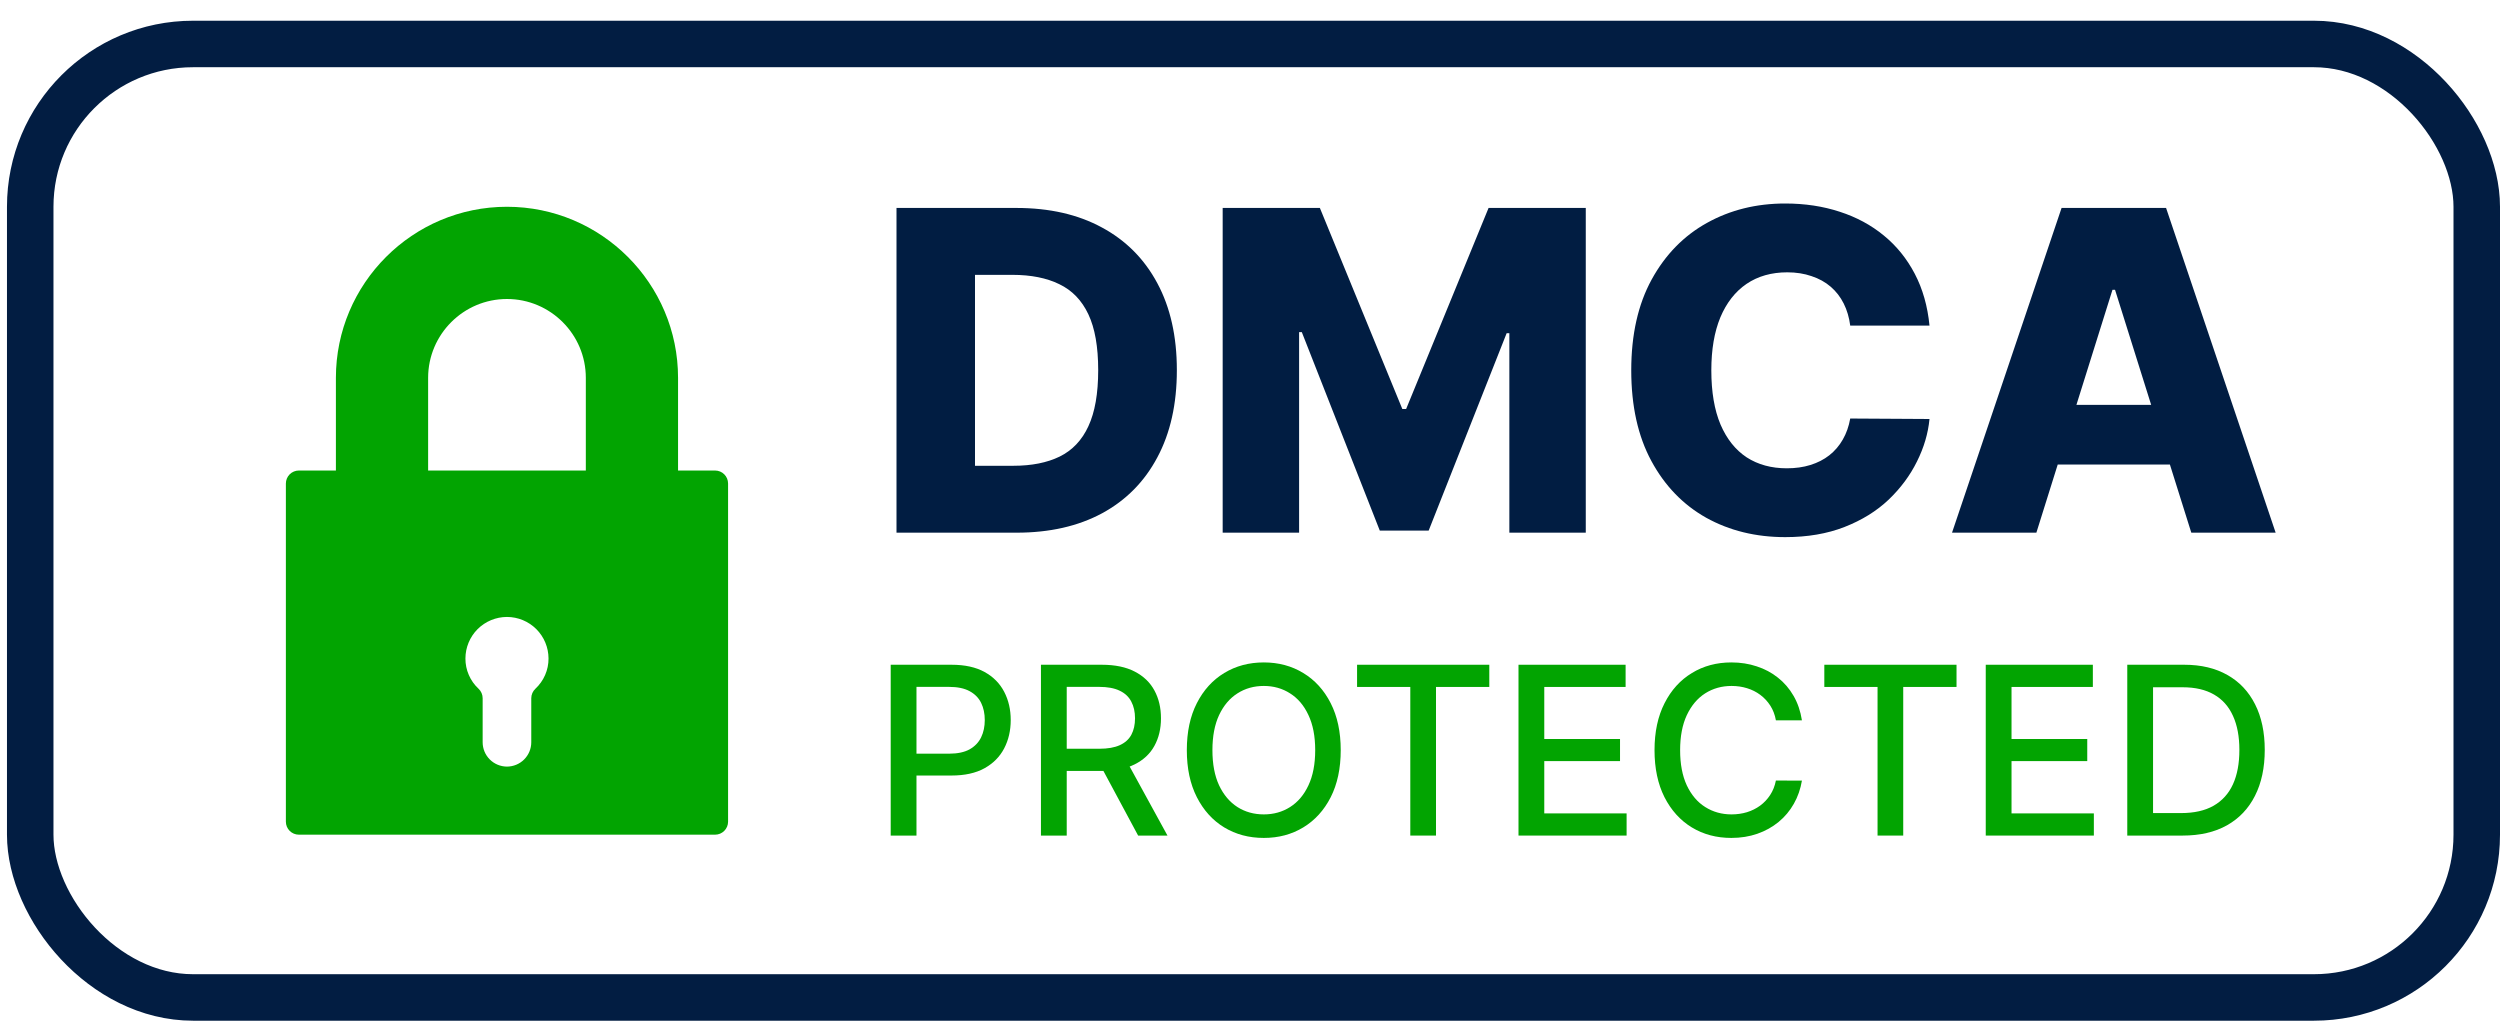
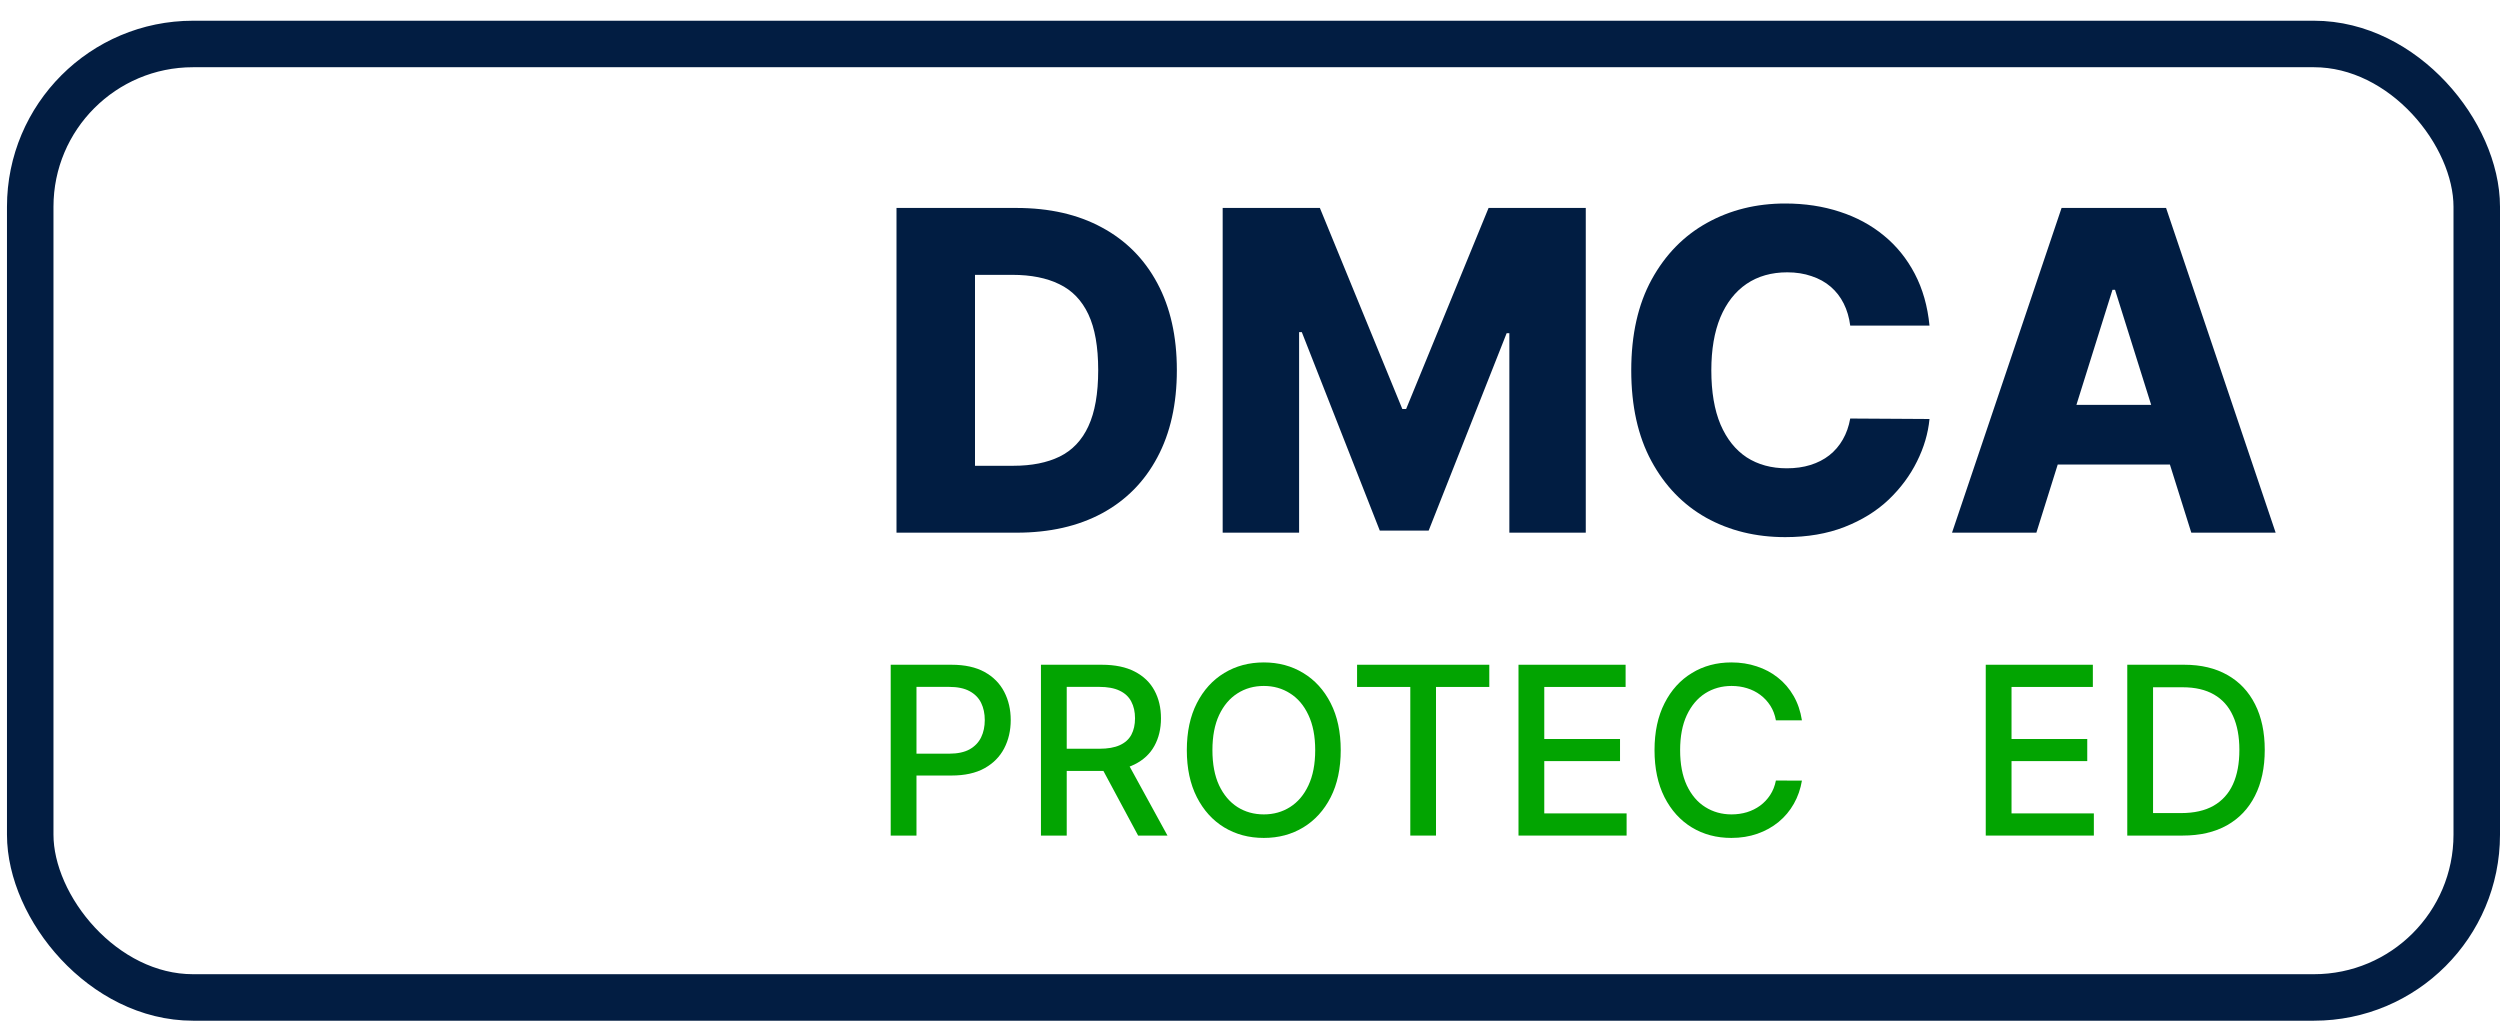
<svg xmlns="http://www.w3.org/2000/svg" width="100" height="41" viewBox="0 0 100 41" fill="none">
  <rect x="1.209" y="1.759" width="97.861" height="38.139" rx="6.512" stroke="#021D42" stroke-width="1.86" />
  <g clip-path="url(#clip0_11498_3726)">
    <path d="M28.603 18.821H27.122V15.114C27.122 11.341 24.052 8.271 20.279 8.271C16.505 8.271 13.436 11.341 13.436 15.114V18.821H11.955C11.817 18.821 11.685 18.876 11.587 18.973C11.49 19.071 11.435 19.203 11.435 19.341V32.868C11.435 33.005 11.49 33.138 11.587 33.235C11.685 33.333 11.817 33.387 11.955 33.387H28.603C28.741 33.387 28.873 33.333 28.97 33.235C29.068 33.138 29.123 33.005 29.123 32.868V19.341C29.123 19.053 28.89 18.821 28.603 18.821ZM19.142 27.55C18.975 27.395 18.843 27.208 18.753 27C18.662 26.792 18.616 26.567 18.617 26.34C18.618 25.899 18.793 25.477 19.104 25.165C19.416 24.854 19.838 24.679 20.279 24.678C20.719 24.679 21.142 24.854 21.453 25.165C21.765 25.477 21.94 25.899 21.941 26.34C21.942 26.567 21.896 26.792 21.805 27C21.715 27.208 21.582 27.395 21.416 27.55C21.364 27.598 21.322 27.657 21.294 27.722C21.266 27.788 21.251 27.858 21.251 27.929V29.691C21.251 29.949 21.148 30.196 20.966 30.378C20.784 30.561 20.536 30.663 20.279 30.664C20.021 30.663 19.774 30.561 19.591 30.378C19.409 30.196 19.306 29.949 19.306 29.691V27.929C19.306 27.858 19.292 27.788 19.263 27.722C19.235 27.657 19.194 27.598 19.142 27.55ZM20.279 11.96C22.018 11.96 23.433 13.375 23.433 15.114V18.821H17.125V15.114C17.125 13.375 18.54 11.96 20.279 11.96Z" fill="#02A401" />
  </g>
  <path d="M40.662 21.307H35.86V8.318H40.655C41.979 8.318 43.118 8.578 44.074 9.098C45.034 9.614 45.774 10.358 46.294 11.33C46.814 12.299 47.074 13.457 47.074 14.806C47.074 16.159 46.814 17.322 46.294 18.294C45.778 19.267 45.04 20.013 44.08 20.533C43.12 21.049 41.981 21.307 40.662 21.307ZM39 18.631H40.541C41.268 18.631 41.884 18.508 42.387 18.263C42.894 18.013 43.277 17.61 43.535 17.051C43.797 16.489 43.928 15.741 43.928 14.806C43.928 13.872 43.797 13.127 43.535 12.573C43.273 12.015 42.886 11.614 42.374 11.368C41.867 11.119 41.241 10.994 40.497 10.994H39V18.631Z" fill="#011D42" />
  <path d="M48.907 8.318H52.795L56.093 16.36H56.245L59.543 8.318H63.431V21.307H60.374V13.328H60.266L57.146 21.225H55.192L52.072 13.284H51.964V21.307H48.907V8.318Z" fill="#011D42" />
  <path d="M77.18 13.024H74.009C73.967 12.698 73.88 12.404 73.749 12.142C73.618 11.88 73.444 11.656 73.229 11.47C73.013 11.284 72.757 11.142 72.461 11.045C72.169 10.944 71.846 10.893 71.491 10.893C70.861 10.893 70.317 11.047 69.861 11.356C69.408 11.665 69.06 12.111 68.814 12.694C68.573 13.278 68.453 13.984 68.453 14.812C68.453 15.675 68.575 16.398 68.821 16.982C69.07 17.561 69.419 17.998 69.867 18.294C70.32 18.586 70.855 18.732 71.472 18.732C71.819 18.732 72.134 18.688 72.417 18.599C72.704 18.51 72.956 18.381 73.172 18.212C73.391 18.039 73.571 17.829 73.711 17.584C73.855 17.335 73.954 17.053 74.009 16.741L77.18 16.76C77.125 17.335 76.958 17.901 76.679 18.459C76.404 19.017 76.026 19.527 75.544 19.988C75.062 20.445 74.474 20.808 73.781 21.079C73.091 21.349 72.301 21.485 71.408 21.485C70.233 21.485 69.18 21.227 68.25 20.711C67.324 20.191 66.592 19.434 66.055 18.44C65.518 17.447 65.25 16.237 65.25 14.812C65.25 13.383 65.523 12.172 66.068 11.178C66.614 10.184 67.351 9.43 68.282 8.914C69.212 8.398 70.254 8.14 71.408 8.14C72.195 8.14 72.922 8.25 73.59 8.47C74.258 8.686 74.846 9.003 75.353 9.421C75.861 9.836 76.273 10.345 76.59 10.95C76.907 11.555 77.104 12.246 77.18 13.024Z" fill="#011D42" />
  <path d="M81.455 21.307H78.081L82.463 8.318H86.643L91.026 21.307H87.652L84.601 11.591H84.499L81.455 21.307ZM81.005 16.195H88.058V18.58H81.005V16.195Z" fill="#011D42" />
  <path d="M35.628 33.423V26.59H38.063C38.595 26.59 39.035 26.687 39.385 26.881C39.734 27.074 39.995 27.339 40.169 27.675C40.342 28.008 40.429 28.384 40.429 28.802C40.429 29.223 40.341 29.601 40.166 29.937C39.992 30.27 39.73 30.535 39.378 30.731C39.029 30.924 38.59 31.021 38.06 31.021H36.385V30.147H37.967C38.303 30.147 38.575 30.089 38.784 29.974C38.993 29.856 39.147 29.695 39.245 29.493C39.343 29.291 39.391 29.061 39.391 28.802C39.391 28.544 39.343 28.315 39.245 28.115C39.147 27.915 38.992 27.758 38.781 27.645C38.572 27.531 38.296 27.475 37.953 27.475H36.659V33.423H35.628Z" fill="#02A401" />
  <path d="M41.638 33.423V26.59H44.073C44.603 26.59 45.042 26.682 45.391 26.864C45.743 27.046 46.005 27.299 46.178 27.621C46.352 27.942 46.439 28.312 46.439 28.732C46.439 29.151 46.351 29.519 46.175 29.837C46.002 30.153 45.739 30.398 45.388 30.574C45.039 30.75 44.599 30.838 44.07 30.838H42.225V29.95H43.977C44.31 29.95 44.581 29.902 44.791 29.807C45.002 29.711 45.157 29.572 45.254 29.39C45.352 29.207 45.401 28.988 45.401 28.732C45.401 28.474 45.351 28.251 45.251 28.062C45.153 27.873 44.998 27.728 44.787 27.628C44.578 27.526 44.303 27.475 43.963 27.475H42.669V33.423H41.638ZM45.011 30.341L46.699 33.423H45.525L43.87 30.341H45.011Z" fill="#02A401" />
  <path d="M53.629 30.007C53.629 30.736 53.495 31.364 53.228 31.889C52.962 32.411 52.596 32.814 52.131 33.096C51.668 33.377 51.142 33.517 50.553 33.517C49.961 33.517 49.433 33.377 48.968 33.096C48.505 32.814 48.14 32.41 47.873 31.885C47.606 31.36 47.473 30.734 47.473 30.007C47.473 29.277 47.606 28.651 47.873 28.128C48.14 27.604 48.505 27.201 48.968 26.921C49.433 26.638 49.961 26.497 50.553 26.497C51.142 26.497 51.668 26.638 52.131 26.921C52.596 27.201 52.962 27.604 53.228 28.128C53.495 28.651 53.629 29.277 53.629 30.007ZM52.608 30.007C52.608 29.451 52.518 28.983 52.337 28.602C52.16 28.22 51.915 27.931 51.603 27.735C51.294 27.537 50.944 27.438 50.553 27.438C50.159 27.438 49.807 27.537 49.498 27.735C49.189 27.931 48.944 28.22 48.764 28.602C48.586 28.983 48.497 29.451 48.497 30.007C48.497 30.563 48.586 31.032 48.764 31.415C48.944 31.795 49.189 32.084 49.498 32.282C49.807 32.478 50.159 32.576 50.553 32.576C50.944 32.576 51.294 32.478 51.603 32.282C51.915 32.084 52.16 31.795 52.337 31.415C52.518 31.032 52.608 30.563 52.608 30.007Z" fill="#02A401" />
  <path d="M54.283 27.478V26.59H59.572V27.478H57.44V33.423H56.412V27.478H54.283Z" fill="#02A401" />
  <path d="M60.74 33.423V26.59H65.024V27.478H61.771V29.56H64.801V30.444H61.771V32.536H65.064V33.423H60.74Z" fill="#02A401" />
  <path d="M72.077 28.812H71.036C70.996 28.59 70.921 28.394 70.812 28.225C70.703 28.056 70.57 27.913 70.412 27.795C70.254 27.677 70.077 27.588 69.881 27.528C69.688 27.468 69.482 27.438 69.264 27.438C68.87 27.438 68.518 27.537 68.206 27.735C67.897 27.933 67.653 28.223 67.472 28.606C67.294 28.988 67.205 29.455 67.205 30.007C67.205 30.563 67.294 31.032 67.472 31.415C67.653 31.797 67.898 32.087 68.21 32.282C68.521 32.478 68.871 32.576 69.261 32.576C69.476 32.576 69.681 32.547 69.875 32.489C70.07 32.429 70.247 32.341 70.405 32.226C70.563 32.11 70.696 31.969 70.805 31.802C70.917 31.633 70.993 31.439 71.036 31.221L72.077 31.225C72.021 31.561 71.913 31.87 71.753 32.152C71.595 32.432 71.391 32.675 71.142 32.88C70.895 33.082 70.613 33.239 70.295 33.35C69.977 33.461 69.63 33.517 69.254 33.517C68.662 33.517 68.135 33.377 67.672 33.096C67.21 32.814 66.845 32.41 66.578 31.885C66.314 31.36 66.181 30.734 66.181 30.007C66.181 29.277 66.315 28.651 66.582 28.128C66.848 27.604 67.213 27.201 67.676 26.921C68.138 26.638 68.665 26.497 69.254 26.497C69.617 26.497 69.955 26.549 70.268 26.654C70.584 26.756 70.868 26.907 71.119 27.108C71.37 27.306 71.578 27.548 71.743 27.835C71.908 28.12 72.019 28.445 72.077 28.812Z" fill="#02A401" />
-   <path d="M72.973 27.478V26.59H78.261V27.478H76.129V33.423H75.102V27.478H72.973Z" fill="#02A401" />
  <path d="M79.43 33.423V26.59H83.714V27.478H80.461V29.56H83.49V30.444H80.461V32.536H83.754V33.423H79.43Z" fill="#02A401" />
  <path d="M87.303 33.423H85.091V26.59H87.373C88.043 26.59 88.618 26.727 89.098 27.001C89.579 27.272 89.947 27.663 90.203 28.172C90.46 28.679 90.59 29.287 90.59 29.997C90.59 30.709 90.459 31.32 90.199 31.832C89.941 32.344 89.567 32.737 89.078 33.013C88.589 33.287 87.997 33.423 87.303 33.423ZM86.122 32.523H87.246C87.767 32.523 88.2 32.425 88.544 32.229C88.889 32.031 89.147 31.745 89.318 31.372C89.49 30.996 89.575 30.537 89.575 29.997C89.575 29.461 89.49 29.006 89.318 28.632C89.149 28.259 88.897 27.975 88.561 27.782C88.225 27.588 87.808 27.491 87.31 27.491H86.122V32.523Z" fill="#02A401" />
  <defs>
    <clipPath id="clip0_11498_3726">
-       <rect width="25.116" height="25.116" fill="white" transform="translate(7.721 8.271)" />
-     </clipPath>
+       </clipPath>
  </defs>
</svg>